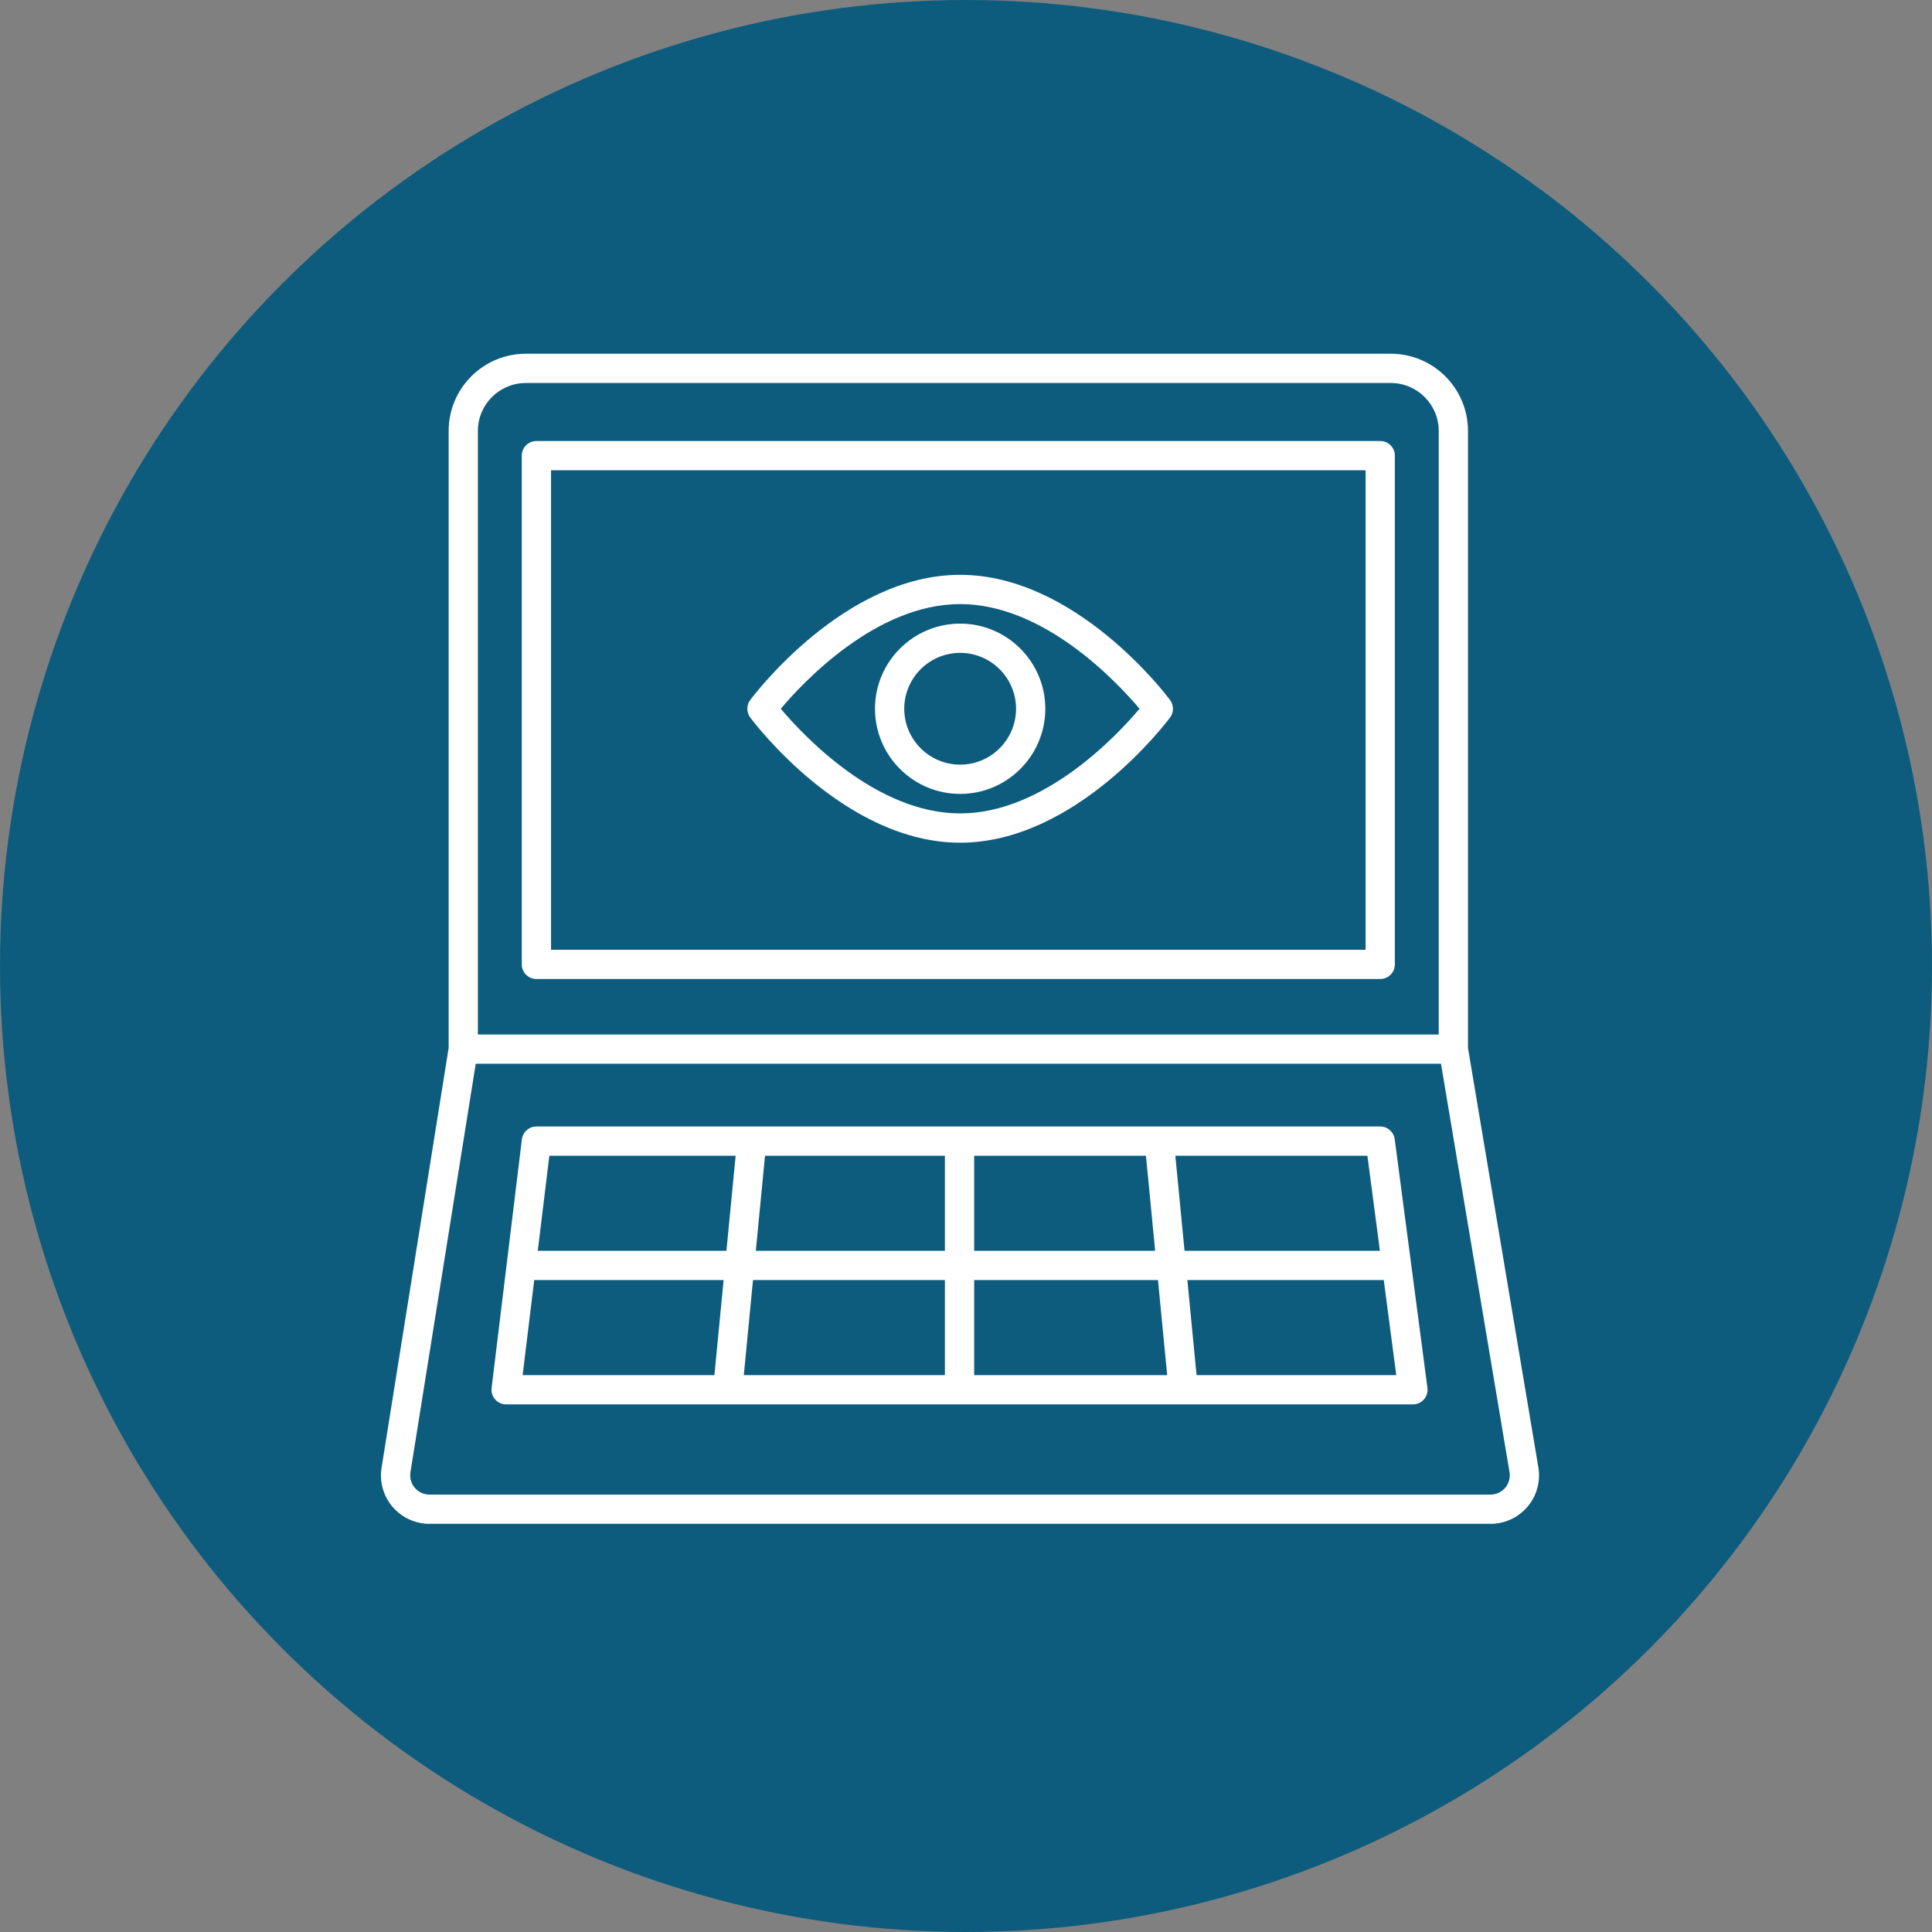
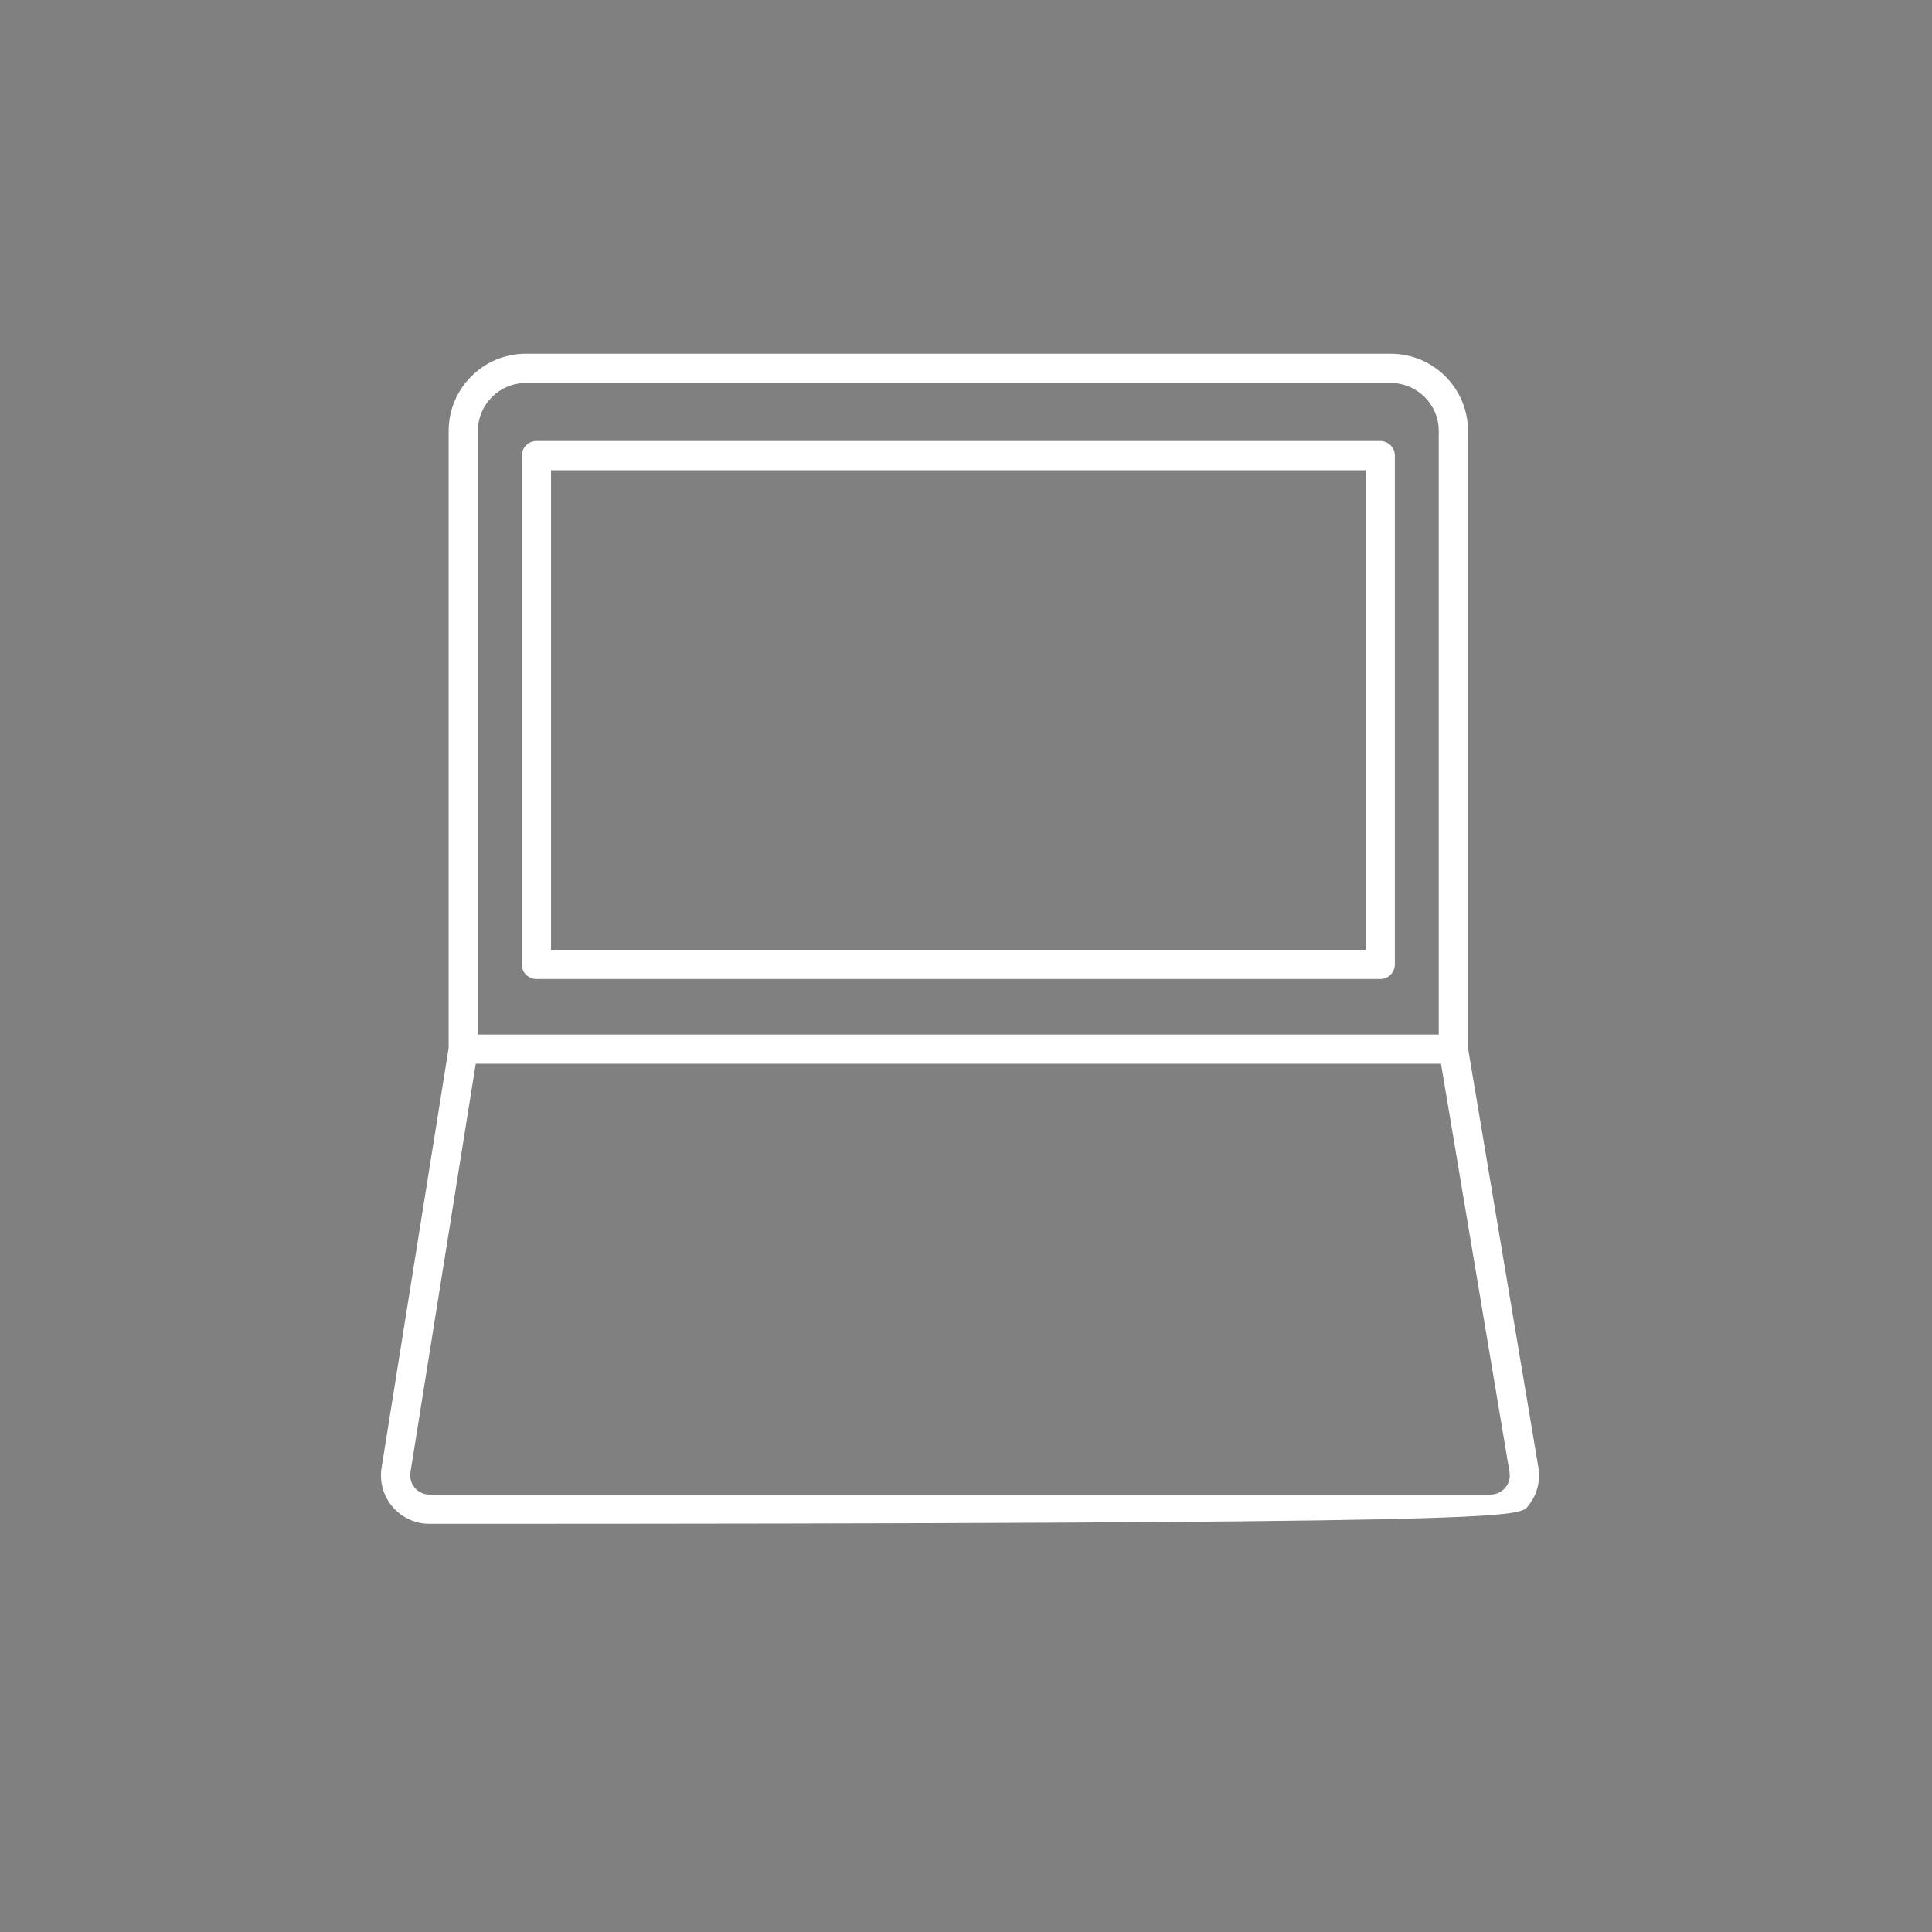
<svg xmlns="http://www.w3.org/2000/svg" width="142" height="142" viewBox="0 0 142 142" fill="none">
  <rect x="0" y="0" width="142" height="142" fill="#808080" stroke="none" />
-   <circle cx="71" cy="71" r="71" fill="#0D5C7E" />
-   <path d="M102.224 26H38.647C35.52 26 32.975 28.544 32.975 31.672V77.026L28.045 107.873C27.88 108.905 28.174 109.953 28.851 110.749C29.53 111.543 30.519 112 31.564 112H109.553C110.603 112 111.594 111.54 112.274 110.738C112.953 109.936 113.242 108.881 113.068 107.846L107.895 77.022V31.672C107.896 28.544 105.352 26 102.224 26ZM35.124 31.672C35.124 29.729 36.704 28.15 38.646 28.15H102.224C104.166 28.15 105.746 29.73 105.746 31.672V76.036H35.124V31.672ZM110.633 109.349C110.364 109.667 109.97 109.85 109.554 109.85H31.564C31.149 109.85 30.756 109.669 30.488 109.353C30.215 109.033 30.102 108.628 30.167 108.213L34.966 78.185H105.912L110.948 108.2C111.017 108.613 110.903 109.031 110.633 109.349Z" fill="white" />
+   <path d="M102.224 26H38.647C35.52 26 32.975 28.544 32.975 31.672V77.026L28.045 107.873C27.88 108.905 28.174 109.953 28.851 110.749C29.53 111.543 30.519 112 31.564 112C110.603 112 111.594 111.54 112.274 110.738C112.953 109.936 113.242 108.881 113.068 107.846L107.895 77.022V31.672C107.896 28.544 105.352 26 102.224 26ZM35.124 31.672C35.124 29.729 36.704 28.15 38.646 28.15H102.224C104.166 28.15 105.746 29.73 105.746 31.672V76.036H35.124V31.672ZM110.633 109.349C110.364 109.667 109.97 109.85 109.554 109.85H31.564C31.149 109.85 30.756 109.669 30.488 109.353C30.215 109.033 30.102 108.628 30.167 108.213L34.966 78.185H105.912L110.948 108.2C111.017 108.613 110.903 109.031 110.633 109.349Z" fill="white" />
  <path d="M101.446 32.415H39.425C38.832 32.415 38.35 32.895 38.35 33.489V70.881C38.35 71.476 38.832 71.956 39.425 71.956H101.445C102.038 71.956 102.52 71.476 102.52 70.881V33.489C102.521 32.895 102.039 32.415 101.446 32.415ZM100.371 69.806H40.5V34.565H100.37V69.806H100.371Z" fill="white" />
-   <path d="M70.57 61.937C79.057 61.937 85.72 53.11 85.999 52.734C86.283 52.354 86.283 51.832 85.999 51.452C85.72 51.075 79.057 42.249 70.57 42.249C62.083 42.249 55.42 51.075 55.141 51.452C54.857 51.832 54.857 52.354 55.141 52.734C55.42 53.11 62.083 61.937 70.57 61.937ZM70.57 44.399C76.742 44.399 82.107 50.138 83.755 52.092C82.107 54.047 76.742 59.786 70.57 59.786C64.398 59.786 59.033 54.047 57.385 52.092C59.033 50.138 64.398 44.399 70.57 44.399Z" fill="white" />
-   <path d="M70.57 58.352C74.021 58.352 76.829 55.544 76.829 52.093C76.829 48.643 74.021 45.836 70.57 45.836C67.119 45.836 64.311 48.643 64.311 52.093C64.311 55.544 67.119 58.352 70.57 58.352ZM70.57 47.985C72.835 47.985 74.679 49.827 74.679 52.092C74.679 54.357 72.836 56.201 70.57 56.201C68.304 56.201 66.461 54.357 66.461 52.092C66.461 49.827 68.305 47.985 70.57 47.985Z" fill="white" />
-   <path d="M101.446 82.796H39.425C38.882 82.796 38.423 83.201 38.358 83.74L36.132 102.015C36.095 102.321 36.19 102.627 36.395 102.858C36.599 103.088 36.891 103.22 37.2 103.22H103.85C104.159 103.22 104.454 103.087 104.658 102.854C104.862 102.622 104.956 102.312 104.915 102.005L102.511 83.73C102.44 83.195 101.986 82.796 101.446 82.796ZM101.422 91.933H87.063L86.386 84.945H100.503L101.422 91.933ZM69.45 94.083V101.07H54.669L55.345 94.083H69.45ZM55.552 91.933L56.228 84.945H69.45V91.933H55.552ZM71.6 94.083H85.11L85.787 101.07H71.6V94.083ZM71.6 91.933V84.945H84.227L84.903 91.933H71.6ZM54.069 84.945L53.392 91.933H39.526L40.377 84.945H54.069ZM39.265 94.083H53.185L52.509 101.07H38.413L39.265 94.083ZM87.946 101.07L87.27 94.083H101.705L102.624 101.07H87.946Z" fill="white" />
</svg>